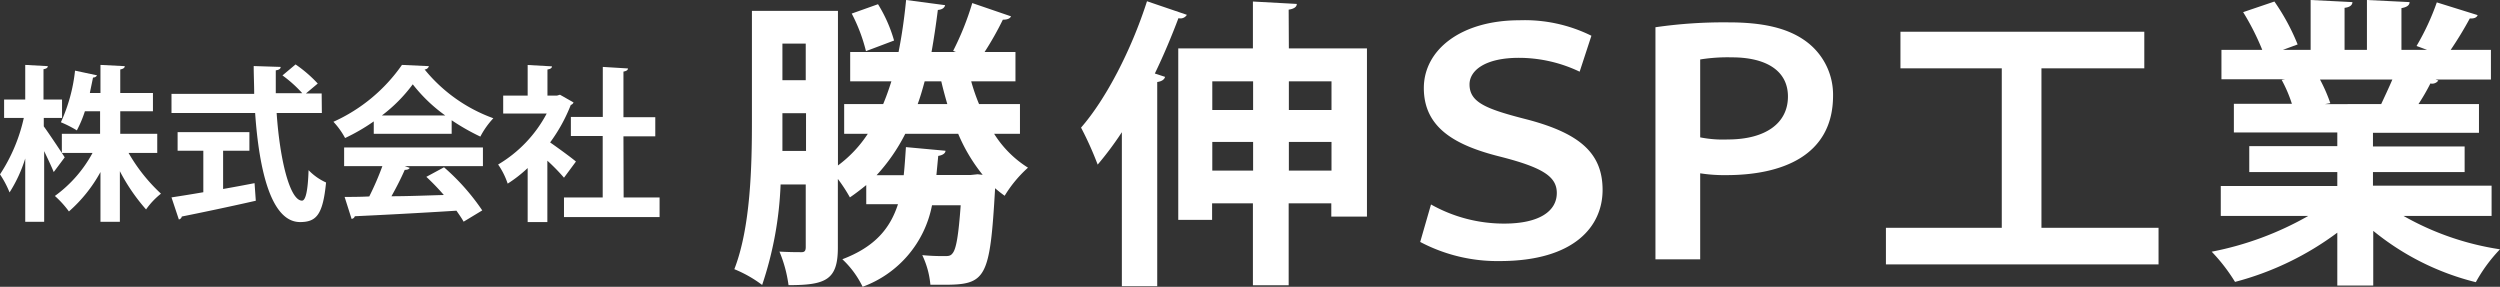
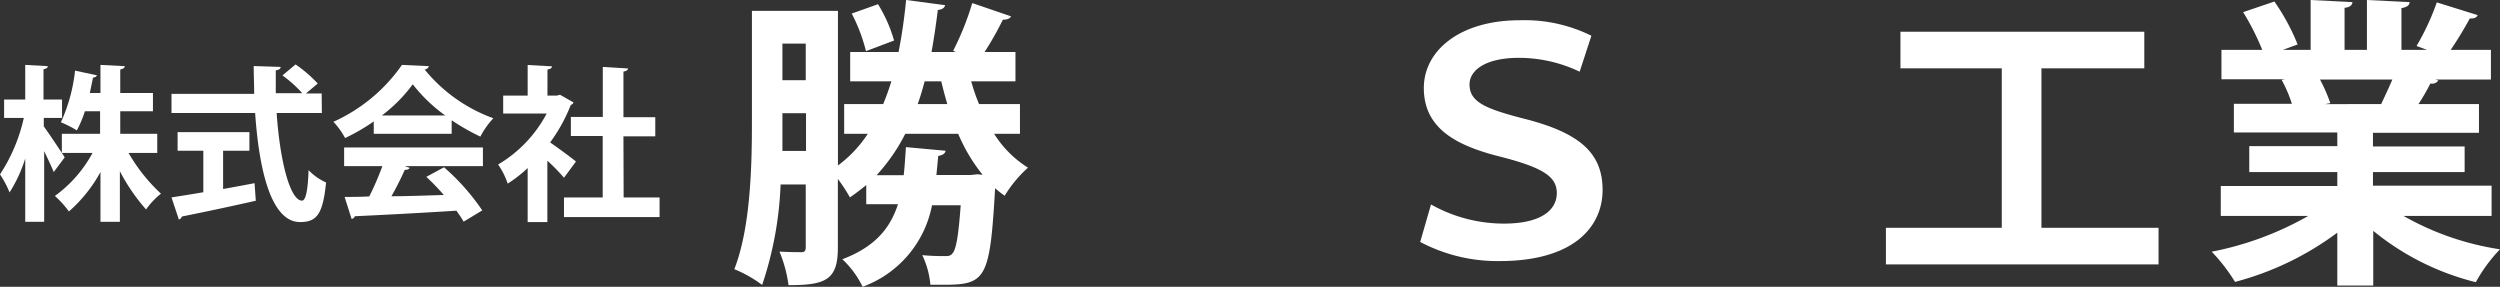
<svg xmlns="http://www.w3.org/2000/svg" viewBox="0 0 261.53 30">
  <rect x="0" y="0" width="261.53" height="30" fill="#333333" stroke="none" />
  <defs>
    <style>.cls-1{fill:#fff;}</style>
  </defs>
  <g id="レイヤー_2" data-name="レイヤー 2">
    <g id="レイヤー_1-2" data-name="レイヤー 1">
      <path class="cls-1" d="M4.58,13.22c.48.65,1.88,2.75,2.19,3.24L5.62,18c-.23-.58-.63-1.41-1-2.19V23.2H2.64V16.58A14.71,14.71,0,0,1,1,20.13a10.18,10.18,0,0,0-1-1.89,17.65,17.65,0,0,0,2.49-5.9H.43V10.41H2.64V6.79L5,6.92c0,.16-.14.27-.45.32v3.17H6.49v1.93H4.58ZM16.45,16h-3a18,18,0,0,0,3.39,4.26,7.92,7.92,0,0,0-1.56,1.65,19.78,19.78,0,0,1-2.74-4V23.2H10.51V18a15.17,15.17,0,0,1-3.3,4.12,10.2,10.2,0,0,0-1.47-1.62A13.4,13.4,0,0,0,9.68,16H6.47V14h4V11.64H8.88a12.15,12.15,0,0,1-.84,2,11.92,11.92,0,0,0-1.67-.85A17.38,17.38,0,0,0,7.85,7.39l2.3.49a.45.45,0,0,1-.42.23c-.09.47-.21,1-.33,1.62h1.11V6.79l2.54.13c0,.18-.15.28-.47.35V9.73H16v1.91H12.58V14h3.87Z" />
      <path class="cls-1" d="M33.67,11.82H28.94c.33,4.89,1.38,9.15,2.65,9.17.38,0,.62-1,.69-3.19a5.88,5.88,0,0,0,1.83,1.29c-.33,3.36-1,4.14-2.72,4.14-3,0-4.28-5.32-4.7-11.41H17.94v-2h8.65c0-1-.05-1.95-.05-2.91L29.36,7c0,.19-.16.31-.51.36,0,.8,0,1.59,0,2.39h2.77a13,13,0,0,0-2.07-1.86l1.37-1.15a13.77,13.77,0,0,1,2.32,2L32,9.78h1.65ZM23.34,15.77v4c1.08-.19,2.21-.4,3.29-.61L26.76,21c-2.82.64-5.83,1.27-7.74,1.65a.4.4,0,0,1-.31.31l-.77-2.31c.91-.14,2-.31,3.33-.54V15.77H18.58V13.82h7.51v1.95Z" />
      <path class="cls-1" d="M39.1,14V12.7a20.26,20.26,0,0,1-3,1.74,8,8,0,0,0-1.22-1.7,17.45,17.45,0,0,0,7.17-5.95l2.82.13a.5.5,0,0,1-.45.35,16.5,16.5,0,0,0,7.19,5.1,8.67,8.67,0,0,0-1.36,1.92,22.71,22.71,0,0,1-3-1.71V14ZM36,17.38V15.43H50.52v1.95H42.34l.52.18c-.07.14-.24.21-.52.21-.37.85-.87,1.84-1.39,2.76,1.72,0,3.6-.08,5.48-.13a23.76,23.76,0,0,0-1.83-1.9l1.85-1a23.14,23.14,0,0,1,4,4.51l-1.95,1.18c-.19-.35-.46-.73-.75-1.15-3.93.25-8,.46-10.63.58a.4.4,0,0,1-.34.28l-.73-2.3c.73,0,1.6,0,2.58-.05A29.6,29.6,0,0,0,40,17.38Zm10.58-5.3a16.38,16.38,0,0,1-3.4-3.26,16,16,0,0,1-3.23,3.26Z" />
      <path class="cls-1" d="M60,10.72a.47.47,0,0,1-.29.26,17.12,17.12,0,0,1-2.16,3.92c.85.59,2.3,1.65,2.7,2L59,18.59a20.13,20.13,0,0,0-1.74-1.78v6.42H55.2V17.58a13.94,13.94,0,0,1-2.09,1.63,7.89,7.89,0,0,0-1-2,13.54,13.54,0,0,0,5.08-5.33H52.64V10H55.2V6.8l2.54.14c0,.18-.16.28-.47.33V10h1l.31-.09Zm5.24,9.94H69v2.05H59V20.66h4.05V14.23H59.72v-2h3.34V7l2.63.16c0,.17-.15.27-.47.33v4.77h3.33v2H65.22Z" />
      <path class="cls-1" d="M106.7,14H104a11.18,11.18,0,0,0,3.54,3.54,13,13,0,0,0-2.44,2.94,12.1,12.1,0,0,1-1-.79c-.54,9.5-.95,10.1-5.41,10.1-.44,0-.88,0-1.36,0a9,9,0,0,0-.85-3.1,22.47,22.47,0,0,0,2.31.1c.41,0,.66,0,.88-.32.35-.44.6-1.77.83-5h-3A11.36,11.36,0,0,1,90.24,30a9.72,9.72,0,0,0-2.12-2.88c3.42-1.3,5-3.23,5.82-5.76H90.62v-2c-.54.44-1.11.88-1.71,1.29a16.37,16.37,0,0,0-1.26-1.93v7.19c0,3.38-1.27,3.92-5.16,3.92a13.81,13.81,0,0,0-.95-3.51c1,.06,2,.06,2.31.06s.44-.13.44-.54V19.3H81.66a37.24,37.24,0,0,1-1.93,10.51,12.91,12.91,0,0,0-2.91-1.65c1.71-4.39,1.84-10.82,1.84-15.47V1.14h9V17.31A12.84,12.84,0,0,0,90.78,14H88.31V10.89h4.08c.32-.76.6-1.56.86-2.38H88.94V5.44H94c.34-1.71.6-3.51.79-5.44l4.08.54c-.06.28-.32.47-.76.5-.19,1.52-.41,3-.66,4.4H100l-.29-.12a29.44,29.44,0,0,0,2-5l4.06,1.39c-.13.25-.42.35-.86.35A32.52,32.52,0,0,1,103,5.44h3.23V8.51H101.6a20.21,20.21,0,0,0,.82,2.38h4.28ZM81.85,11.84c0,2,0,2.84,0,3.95h2.47V11.84Zm2.44-7.28H81.85V8.39h2.44ZM91.85.44a14.92,14.92,0,0,1,1.68,3.8L90.59,5.35A17.48,17.48,0,0,0,89.1,1.42Zm10.42,17.79.53.06A17.81,17.81,0,0,1,100.24,14H94.7a19.08,19.08,0,0,1-3,4.33h2.84c.1-.92.16-1.9.23-2.94l4.14.38c0,.25-.28.47-.76.54l-.19,2h3.55ZM99.1,10.89c-.22-.76-.44-1.56-.63-2.38H96.73c-.22.82-.45,1.62-.73,2.38Z" />
-       <path class="cls-1" d="M117.36,13.83a34.35,34.35,0,0,1-2.53,3.39,34.66,34.66,0,0,0-1.74-3.87c2.62-3,5.28-8.16,6.9-13.22l4.17,1.42a.78.78,0,0,1-.88.35c-.73,1.93-1.55,3.89-2.47,5.79l1.07.35c-.06.25-.31.47-.82.54V29.94h-3.7Zm17.47-8.77H143v17.6h-3.73V21.27h-4.46v8.57h-3.74V21.27h-4.27V23h-3.54V5.06h7.81V.16l4.59.25c0,.29-.25.51-.85.6Zm-3.74,3.45h-4.27v3h4.27Zm-4.27,9.34h4.27v-3h-4.27Zm12.47-9.34h-4.46v3h4.46Zm-4.46,9.34h4.46v-3h-4.46Z" />
      <path class="cls-1" d="M149.7,21.39a15.56,15.56,0,0,0,7.66,2c3.67,0,5.5-1.3,5.5-3.2,0-1.71-1.45-2.66-5.91-3.8-4.69-1.17-8-3-8-7.18,0-4,3.89-7.09,10-7.09a15.72,15.72,0,0,1,7.53,1.62l-1.23,3.76a14.75,14.75,0,0,0-6.36-1.45c-3.52,0-5.16,1.32-5.16,2.78,0,1.93,1.83,2.6,6.14,3.7,5.47,1.46,7.78,3.55,7.78,7.34s-2.94,7.44-10.76,7.44a17.26,17.26,0,0,1-8.32-2Z" />
-       <path class="cls-1" d="M173.18,2.85a49.78,49.78,0,0,1,7.63-.51c3.57,0,6.29.57,8.26,2.09A6.92,6.92,0,0,1,191.76,10c0,6.36-5.45,8.32-11.17,8.32a16.34,16.34,0,0,1-2.73-.19v9h-4.68Zm4.68,11.52a12.22,12.22,0,0,0,2.88.22c3.93,0,6.3-1.68,6.3-4.49S184.6,6,181.19,6a18.11,18.11,0,0,0-3.33.22Z" />
      <path class="cls-1" d="M213.56,23.83h12.25v3.83H197.29V23.83h12.12V7.15h-10.6V3.32h25.51V7.15H213.56Z" />
      <path class="cls-1" d="M260.65,22.59h-9.21a29.13,29.13,0,0,0,10.09,3.49A16.2,16.2,0,0,0,259,29.52a27.36,27.36,0,0,1-10.73-5.37v5.72h-3.76V24.34a31.06,31.06,0,0,1-10.7,5.15,18.4,18.4,0,0,0-2.44-3.16,33,33,0,0,0,10.1-3.74h-9.15V19.46h12.19V18h-9.21V15.29h9.21V13.86H233.69v-3h6.07a14.15,14.15,0,0,0-1.07-2.5l.38-.07v0l-6.68,0V5.22h4.27a26.11,26.11,0,0,0-2-3.95L237.93.16a22.48,22.48,0,0,1,2.43,4.49l-1.55.57h2.91V0l4.37.22c0,.32-.28.54-.82.6v4.4h2.34V0l4.46.22c0,.35-.32.54-.85.63V5.22h2.69l-1.11-.41A25.75,25.75,0,0,0,254.92.25l4.27,1.33c-.09.26-.38.38-.82.35a38.26,38.26,0,0,1-2,3.29h4.21v3.1h-5.79l.29.1a.79.79,0,0,1-.83.31A21.76,21.76,0,0,1,253,10.89h6.33v3H248.24v1.43h9.59V18h-9.59v1.42h12.41ZM249.1,10.89c.34-.73.79-1.68,1.17-2.57H242.7a16.93,16.93,0,0,1,1.08,2.47l-.54.1v0Z" />
    </g>
  </g>
</svg>